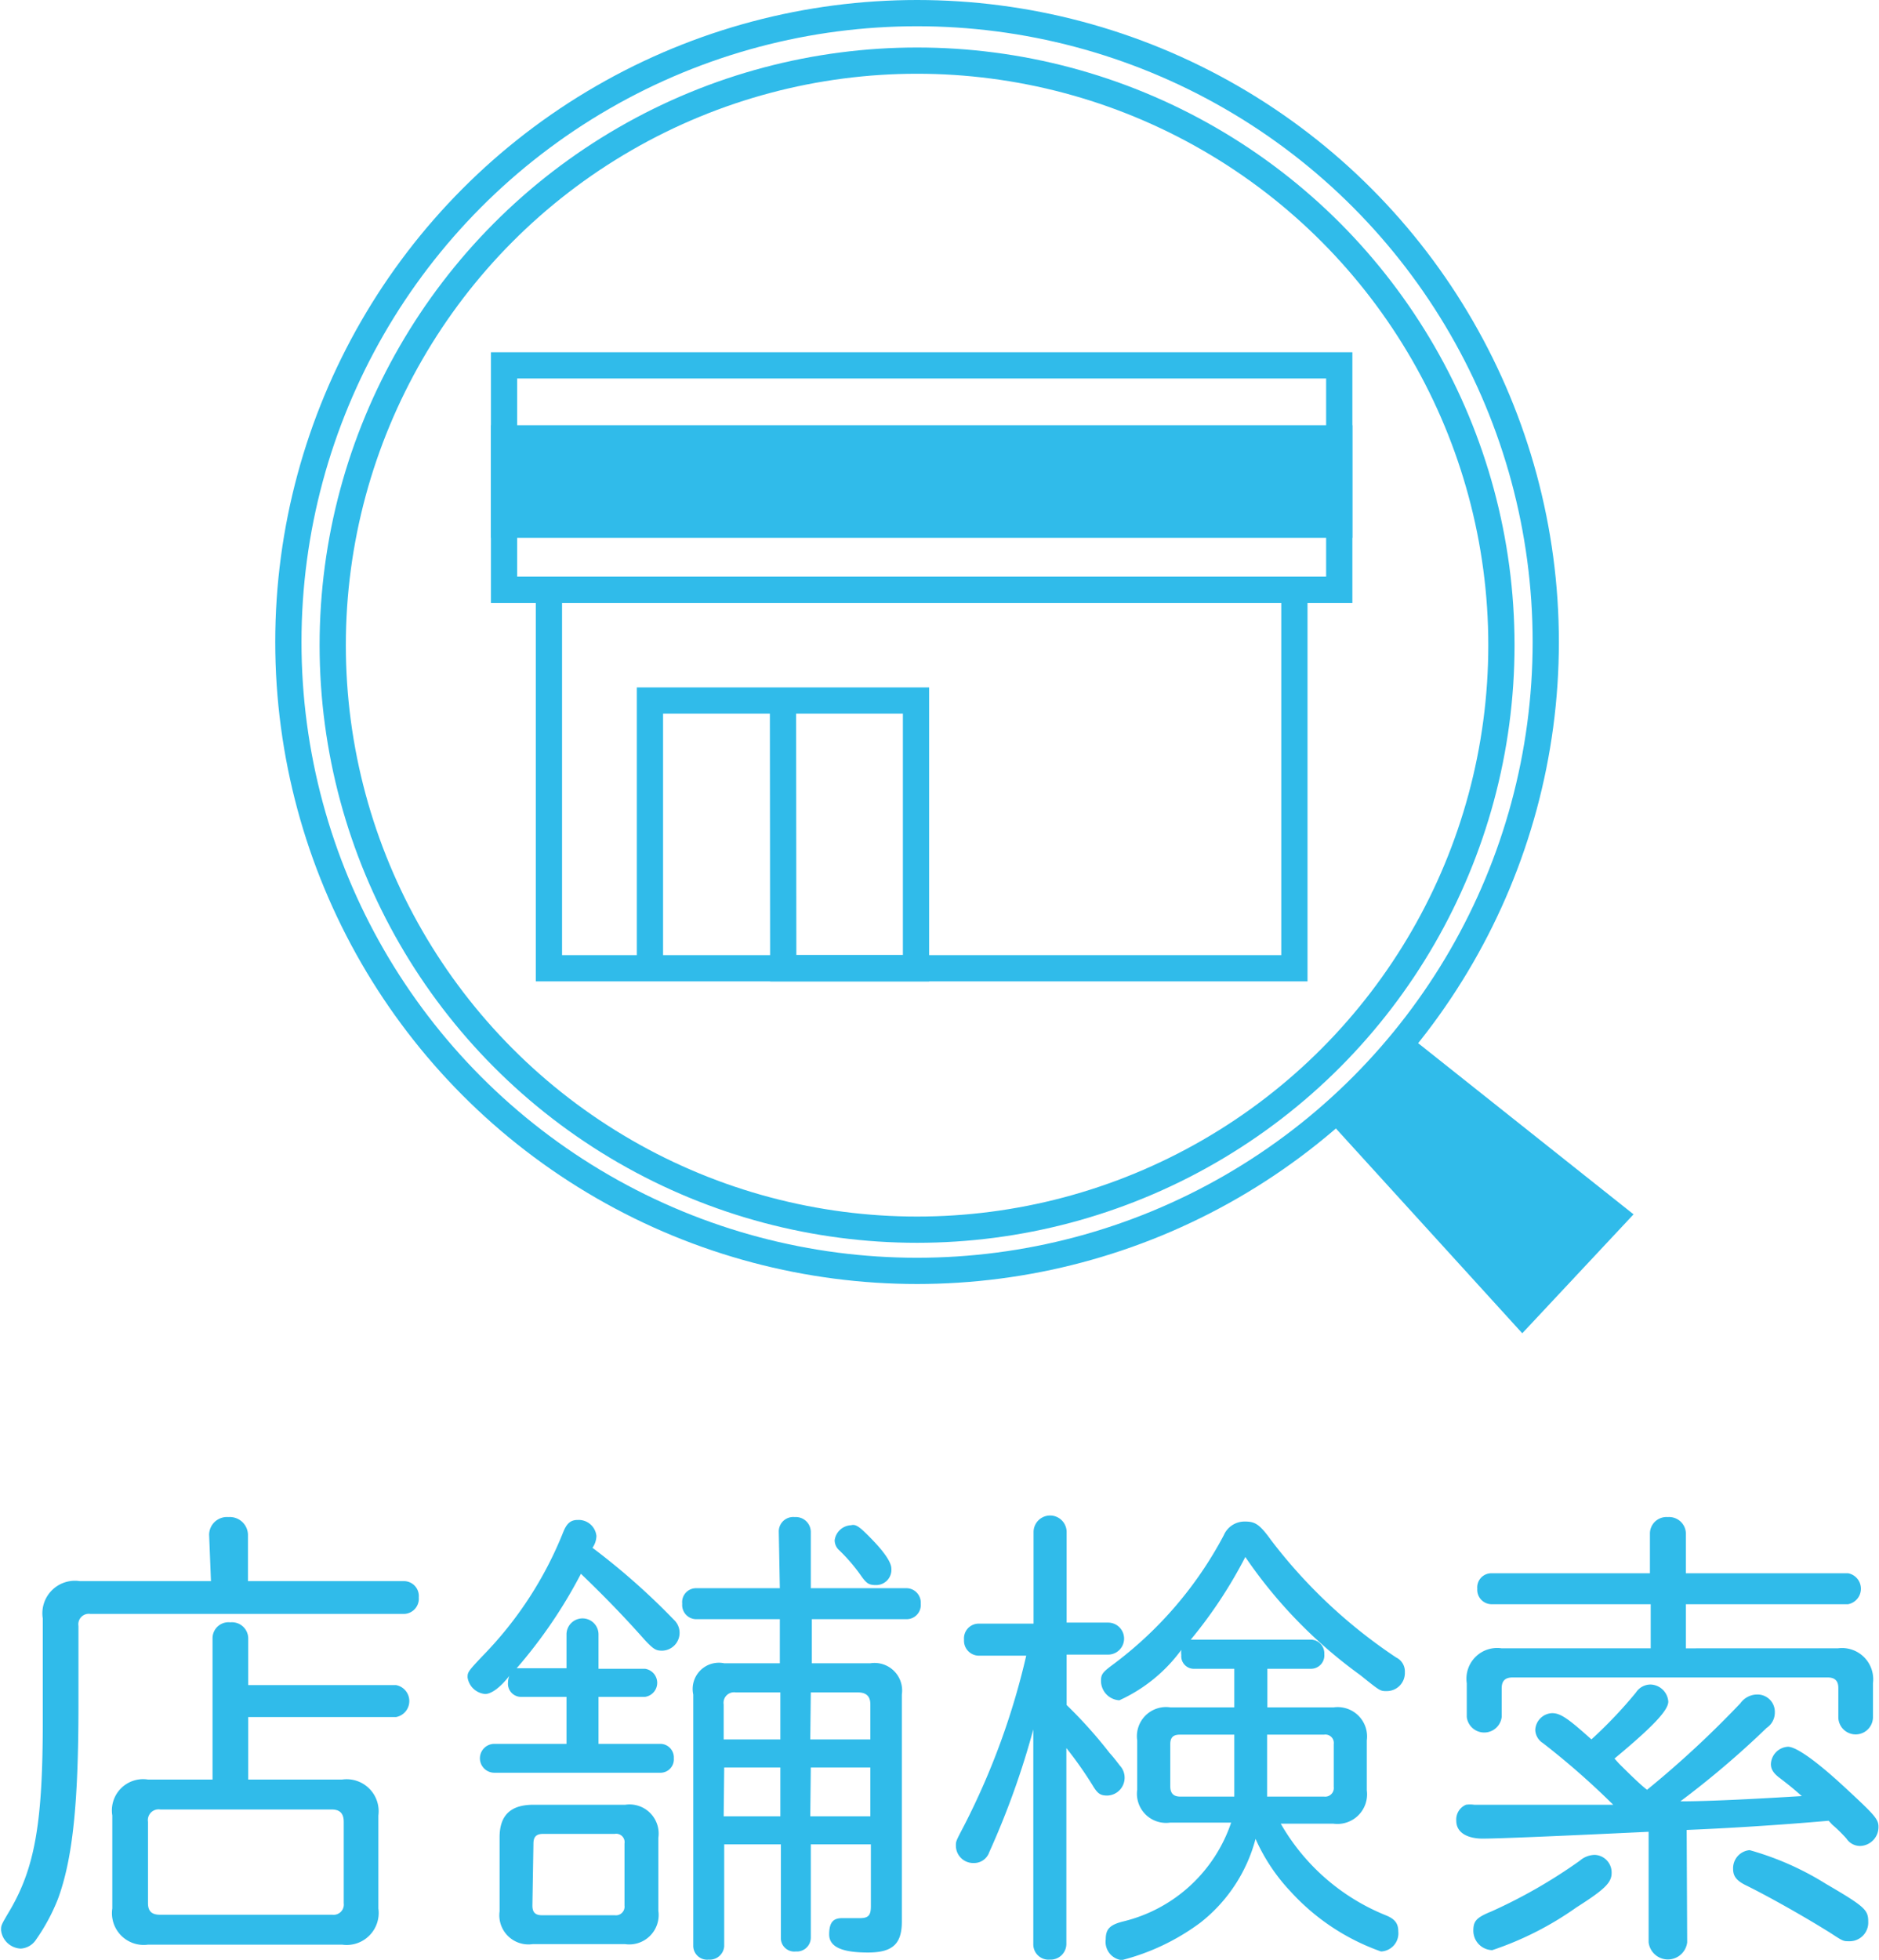
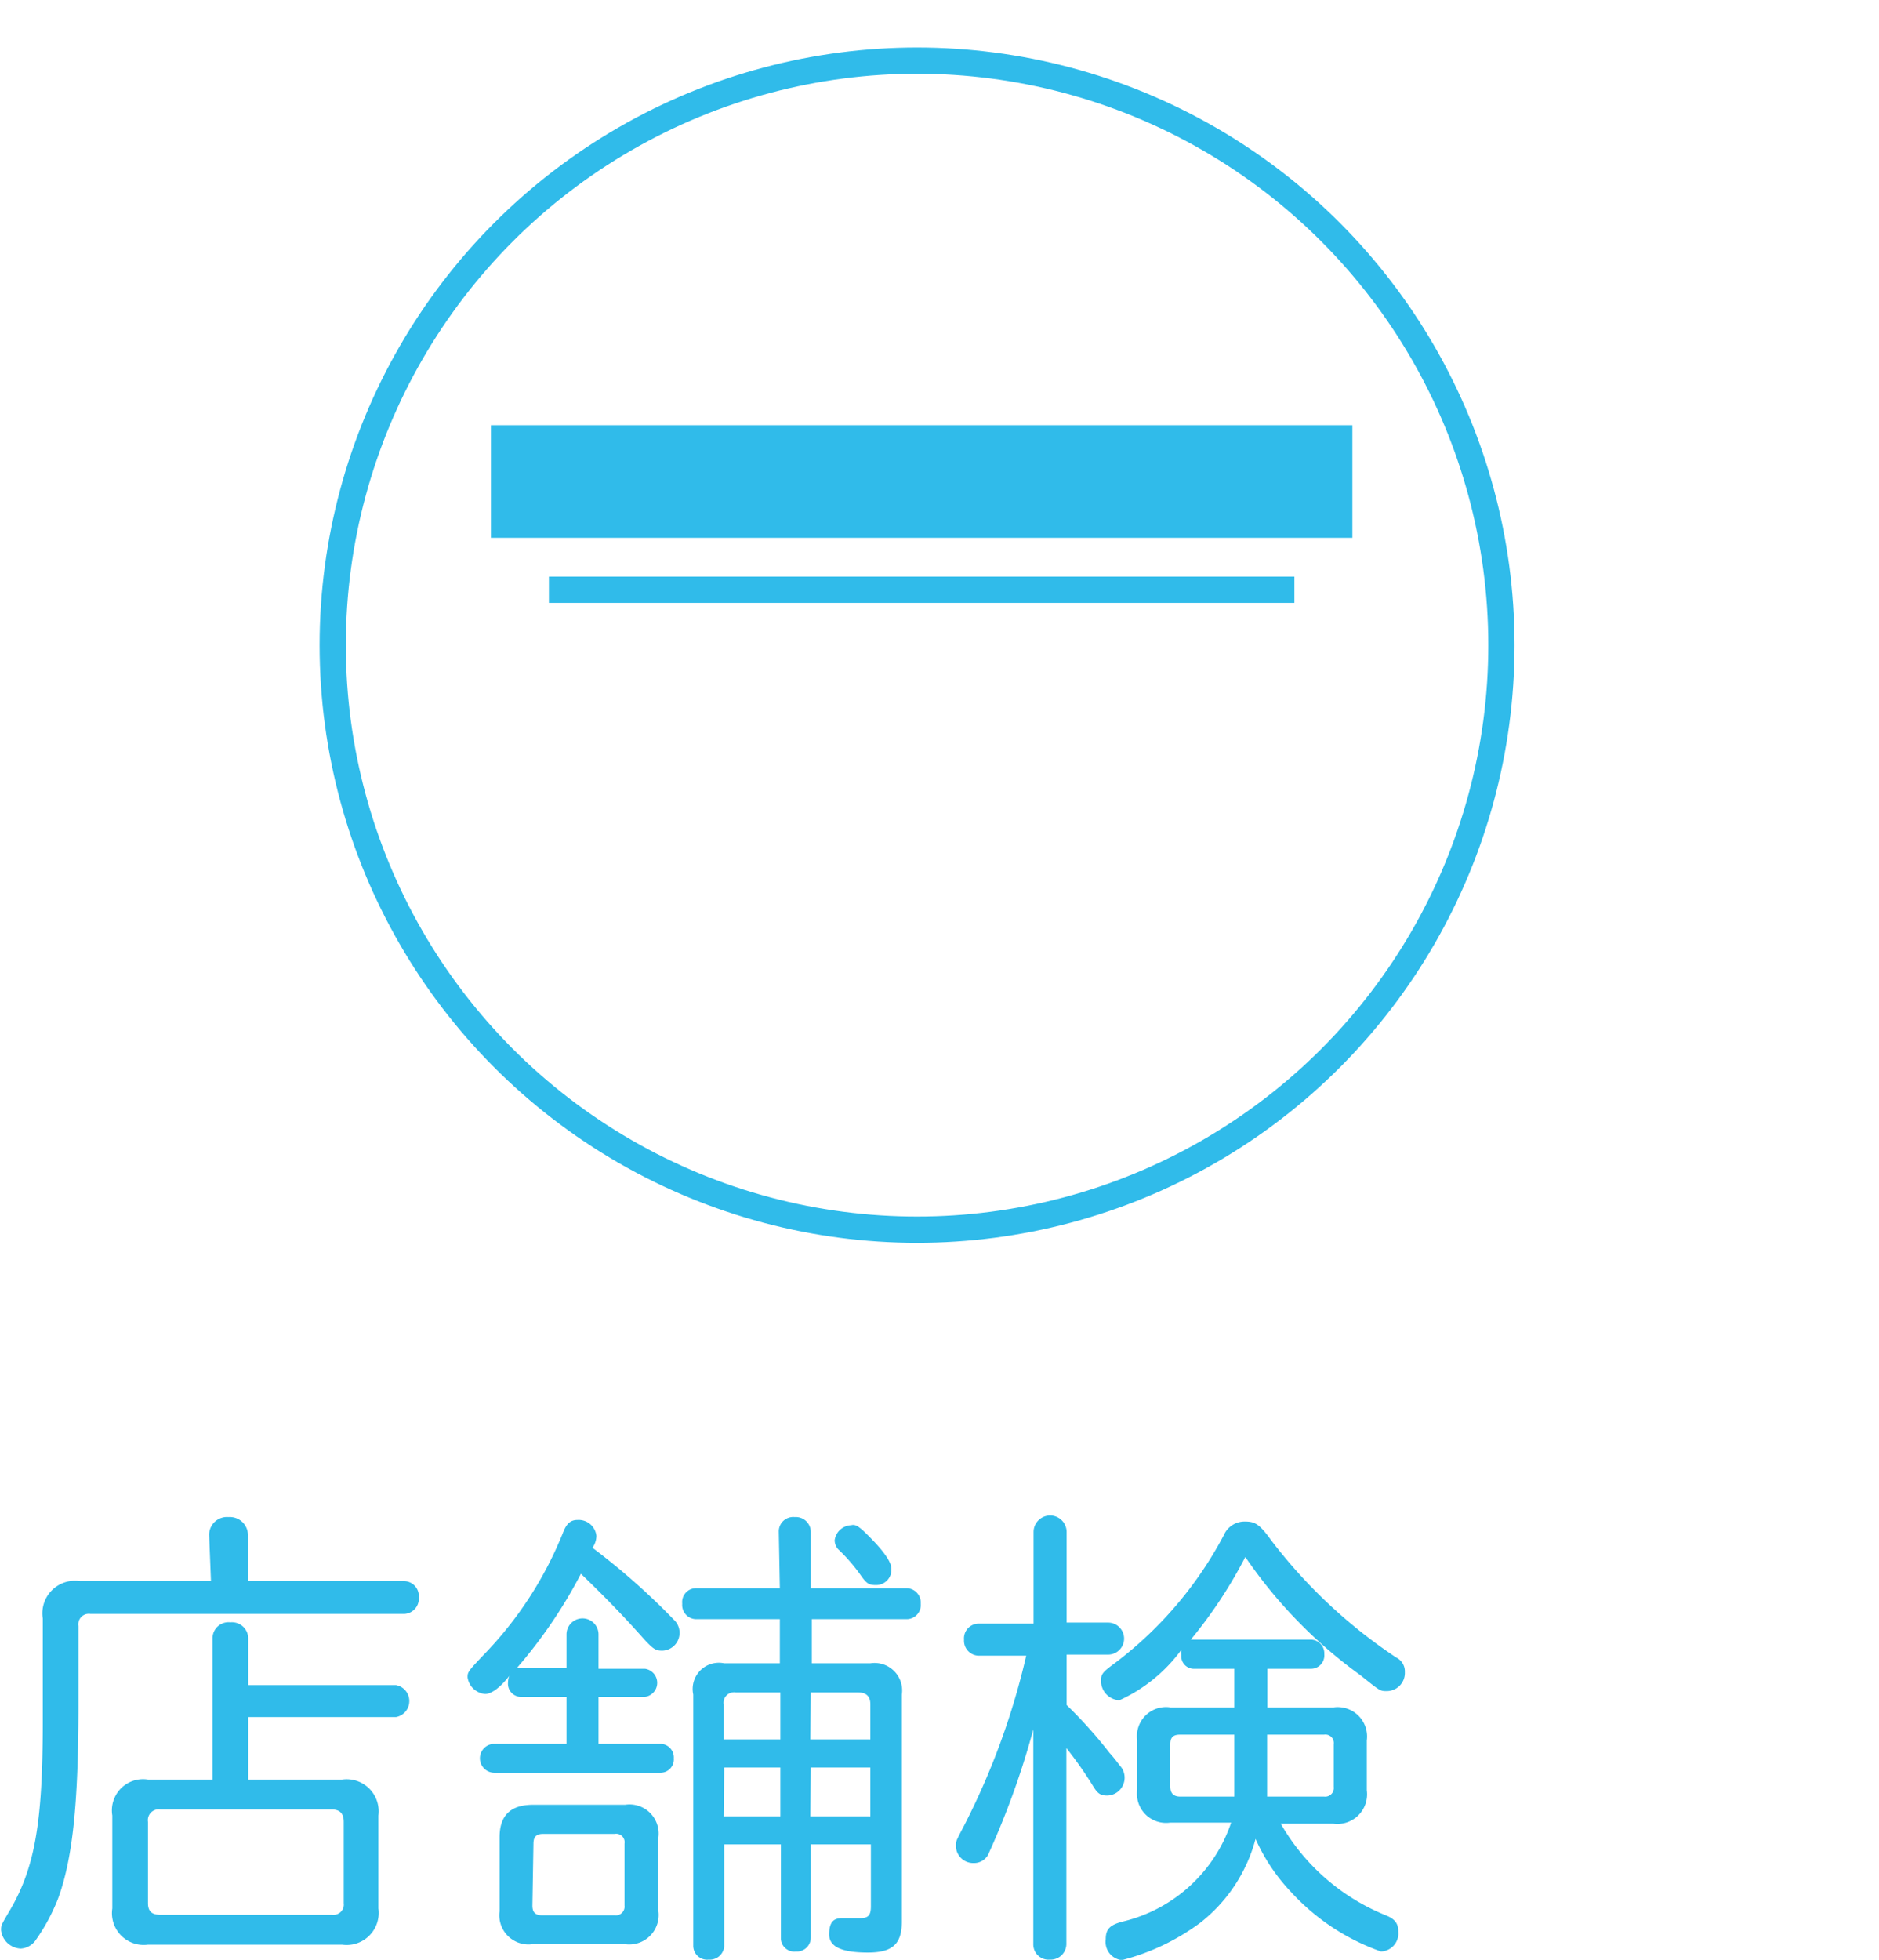
<svg xmlns="http://www.w3.org/2000/svg" id="レイヤー_1" data-name="レイヤー 1" viewBox="0 0 71.61 74.67">
  <defs>
    <style>.cls-1,.cls-3{fill:#30bbea;}.cls-2{fill:none;}.cls-2,.cls-3{stroke:#30bbea;stroke-miterlimit:10;}</style>
  </defs>
  <title>shop</title>
  <path class="cls-1" d="M8.93,58.58a.68.68,0,0,1,.74-.67.69.69,0,0,1,.74.67v1.77h5.95a.57.57,0,0,1,.56.62.58.58,0,0,1-.56.63H4.41a.4.4,0,0,0-.46.46v3c0,3.76-.22,5.89-.79,7.42A7.44,7.44,0,0,1,2.34,74a.75.75,0,0,1-.59.35A.79.79,0,0,1,1,73.65c0-.19,0-.19.35-.78.94-1.62,1.24-3.33,1.24-7.15V61.77A1.24,1.24,0,0,1,4,60.35h5Zm.13,3.94a.61.61,0,0,1,.68-.6.62.62,0,0,1,.68.6v1.79h5.63a.62.62,0,0,1,0,1.22H10.42v2.38H14a1.22,1.22,0,0,1,1.38,1.37v3.54A1.22,1.22,0,0,1,14,74.2H6.6a1.21,1.21,0,0,1-1.36-1.38V69.28A1.19,1.19,0,0,1,6.6,67.91H9.06ZM6.6,72.62c0,.29.13.44.45.44h6.57a.39.39,0,0,0,.44-.44v-3.1c0-.32-.15-.47-.46-.47H7.07a.41.41,0,0,0-.47.47Z" transform="translate(-0.96 -0.11)" />
  <path class="cls-1" d="M20.79,64.76a.5.5,0,0,1-.47-.54.73.73,0,0,1,.05-.26c-.33.43-.68.69-.92.69a.74.74,0,0,1-.67-.63c0-.2,0-.22.65-.9a14.34,14.34,0,0,0,3-4.65c.13-.32.28-.45.54-.45a.68.68,0,0,1,.72.61.82.82,0,0,1-.15.45,26.22,26.22,0,0,1,3.1,2.74A.68.68,0,0,1,26.2,63c-.24,0-.33-.05-.66-.4-1-1.13-1.83-1.94-2.44-2.53a18.58,18.58,0,0,1-2.45,3.6h1.9V62.38a.61.61,0,0,1,1.22,0v1.31h1.77a.54.54,0,0,1,0,1.07H23.77v1.79h2.38a.52.52,0,0,1,.49.55.51.51,0,0,1-.49.55H19.8a.55.55,0,0,1,0-1.1h2.75V64.76Zm4,4.11a1.11,1.11,0,0,1,1.26,1.26v2.78a1.12,1.12,0,0,1-1.27,1.27H21.26A1.11,1.11,0,0,1,20,72.93V70.11c0-.83.41-1.24,1.29-1.24Zm-3.54,3.84c0,.26.11.37.37.37h2.77a.33.33,0,0,0,.37-.37V70.35a.32.32,0,0,0-.37-.37H21.66c-.26,0-.37.11-.37.37Zm9.39-14.24a.55.55,0,0,1,.61-.56.57.57,0,0,1,.61.56v2.15h3.67a.55.55,0,0,1,.52.59.54.54,0,0,1-.52.59H31.9v1.68h2.23a1.05,1.05,0,0,1,1.2,1.19v8.65c0,.85-.35,1.18-1.29,1.18s-1.48-.19-1.48-.69.19-.62.5-.62h.13l.54,0c.33,0,.42-.11.42-.46V70.38H31.86v3.56a.53.53,0,0,1-.57.52.51.51,0,0,1-.57-.52V70.38H28.56v3.88a.55.55,0,0,1-.59.51.53.53,0,0,1-.59-.51V64.67a1,1,0,0,1,1.18-1.19h2.12V61.8H27.47a.54.54,0,0,1-.51-.59.53.53,0,0,1,.51-.59h3.21ZM29,64.59a.4.4,0,0,0-.46.46v1.33h2.16V64.59Zm-.46,4.72h2.16V67.45H28.56Zm3.3-2.93h2.29V65.05c0-.31-.15-.46-.48-.46H31.86Zm0,2.93h2.29V67.45H31.86ZM34.23,58.8c.46.48.7.85.7,1.07a.58.58,0,0,1-.59.63c-.26,0-.35-.06-.54-.32a6.64,6.64,0,0,0-.85-1,.51.51,0,0,1-.18-.39.66.66,0,0,1,.63-.57C33.58,58.17,33.73,58.28,34.23,58.8Z" transform="translate(-0.96 -0.11)" />
  <path class="cls-1" d="M40.35,58.48a.63.63,0,0,1,1.26,0v3.45h1.58a.61.61,0,0,1,0,1.22H41.61v1.92a17.51,17.51,0,0,1,1.64,1.83c.13.14.26.31.39.48a.67.67,0,0,1,.18.46.68.68,0,0,1-.66.68c-.26,0-.37-.07-.56-.39a14.82,14.82,0,0,0-1-1.42v7.47a.6.6,0,0,1-.63.59.58.58,0,0,1-.63-.59V66a31.11,31.11,0,0,1-1.68,4.68.61.61,0,0,1-.59.41.66.66,0,0,1-.68-.67c0-.16,0-.16.32-.77a27.83,27.83,0,0,0,2.36-6.46H38.25a.57.57,0,0,1-.55-.61.56.56,0,0,1,.55-.61h2.1Zm6.13,5.21a.48.48,0,0,1-.5-.52.79.79,0,0,1,0-.2,6,6,0,0,1-2.36,1.92.74.74,0,0,1-.7-.74c0-.24.05-.32.44-.61a14.71,14.71,0,0,0,4.24-4.94.86.86,0,0,1,.81-.52c.39,0,.56.11,1,.72a19.69,19.69,0,0,0,4.76,4.46.59.59,0,0,1,.33.56.69.69,0,0,1-.7.72c-.24,0-.24,0-1-.61a18.14,18.14,0,0,1-4.38-4.5,17.54,17.54,0,0,1-2.08,3.15h4.59a.52.52,0,0,1,.5.55.51.51,0,0,1-.5.56H49.26v1.47h2.53a1.12,1.12,0,0,1,1.26,1.26v1.9a1.13,1.13,0,0,1-1.28,1.27h-2a8.11,8.11,0,0,0,4,3.49c.35.14.48.31.48.62a.69.69,0,0,1-.66.76,8.47,8.47,0,0,1-3.45-2.29,7.13,7.13,0,0,1-1.33-2,6,6,0,0,1-2.1,3.19,8.56,8.56,0,0,1-3,1.43A.7.7,0,0,1,43.1,74c0-.39.15-.56.69-.69a5.77,5.77,0,0,0,4.09-3.76H45.56a1.11,1.11,0,0,1-1.26-1.25V66.42a1.11,1.11,0,0,1,1.26-1.26H48V63.69Zm-.56,2.51c-.25,0-.36.11-.36.36v1.61c0,.26.12.39.38.39H48V66.2Zm3.33,2.36h2.17a.33.33,0,0,0,.37-.37V66.56a.32.32,0,0,0-.37-.36H49.25Z" transform="translate(-0.96 -0.11)" />
-   <path class="cls-1" d="M65.26,74.11a.74.74,0,0,1-1.47,0V69.9c-4,.19-5.8.26-6.33.26s-1-.2-1-.68a.61.61,0,0,1,.37-.61,1.11,1.11,0,0,1,.31,0h.58l2.93,0h1.79a29.43,29.43,0,0,0-2.68-2.35.62.62,0,0,1-.29-.5.67.67,0,0,1,.64-.64c.32,0,.61.2,1.5,1a17.05,17.05,0,0,0,1.7-1.79.66.66,0,0,1,.57-.3.7.7,0,0,1,.66.65c0,.33-.57.94-2.05,2.17l.17.19c.5.5.87.85,1.07,1A38,38,0,0,0,67.29,65a.79.79,0,0,1,.63-.33.66.66,0,0,1,.68.68.7.7,0,0,1-.31.59A34.52,34.52,0,0,1,65,68.74c1.2,0,3.14-.11,4.63-.2-.2-.17-.31-.28-.83-.68-.26-.19-.35-.35-.35-.54a.69.69,0,0,1,.65-.66c.31,0,1.07.53,2.17,1.55s1.28,1.2,1.28,1.49a.72.72,0,0,1-.69.74.62.62,0,0,1-.53-.28,5.37,5.37,0,0,0-.54-.53l-.14-.15c-1.94.17-3.93.29-5.41.35ZM63.84,58.52a.63.63,0,0,1,.68-.61.64.64,0,0,1,.69.61v1.53h6.18a.6.6,0,0,1,0,1.18H65.21v1.68H71a1.19,1.19,0,0,1,1.34,1.33v1.29a.66.66,0,0,1-1.32,0V64.42c0-.27-.13-.4-.41-.4h-12c-.29,0-.42.13-.42.42v1.09a.67.67,0,0,1-1.33,0V64.24a1.17,1.17,0,0,1,1.33-1.33h5.68V61.23H57.79a.55.55,0,0,1-.53-.59.54.54,0,0,1,.53-.59h6.05ZM62.38,71.47c0,.37-.27.63-1.34,1.31a12.27,12.27,0,0,1-3.21,1.63.74.74,0,0,1-.72-.74c0-.37.11-.5.7-.74A19.78,19.78,0,0,0,61.17,71a.89.89,0,0,1,.57-.22A.67.67,0,0,1,62.38,71.47Zm8.16.41c1.51.88,1.62,1,1.62,1.45a.71.71,0,0,1-.74.74c-.2,0-.22,0-.66-.29-1-.63-2.44-1.44-3.3-1.86-.33-.17-.45-.34-.45-.6a.69.69,0,0,1,.63-.72A11.11,11.11,0,0,1,70.54,71.88Z" transform="translate(-0.96 -0.11)" />
-   <circle class="cls-2" cx="34.95" cy="24.46" r="23.96" />
-   <polygon class="cls-3" points="61.52 46.32 58.02 50.06 51.12 42.48 53.49 39.94 61.52 46.32" />
  <circle class="cls-2" cx="34.95" cy="24.58" r="22.27" />
-   <polygon class="cls-2" points="20.92 36.89 20.92 22.47 19.21 22.47 19.21 13.92 51.04 13.92 51.04 22.47 49.33 22.47 49.33 36.89 20.92 36.89" />
  <line class="cls-2" x1="20.92" y1="22.47" x2="49.33" y2="22.47" />
  <rect class="cls-3" x="19.21" y="16.7" width="31.83" height="3.29" />
-   <polyline class="cls-2" points="24.77 36.89 24.77 26.69 34.91 26.69 34.91 36.89 29.85 36.89 29.84 26.69" />
</svg>